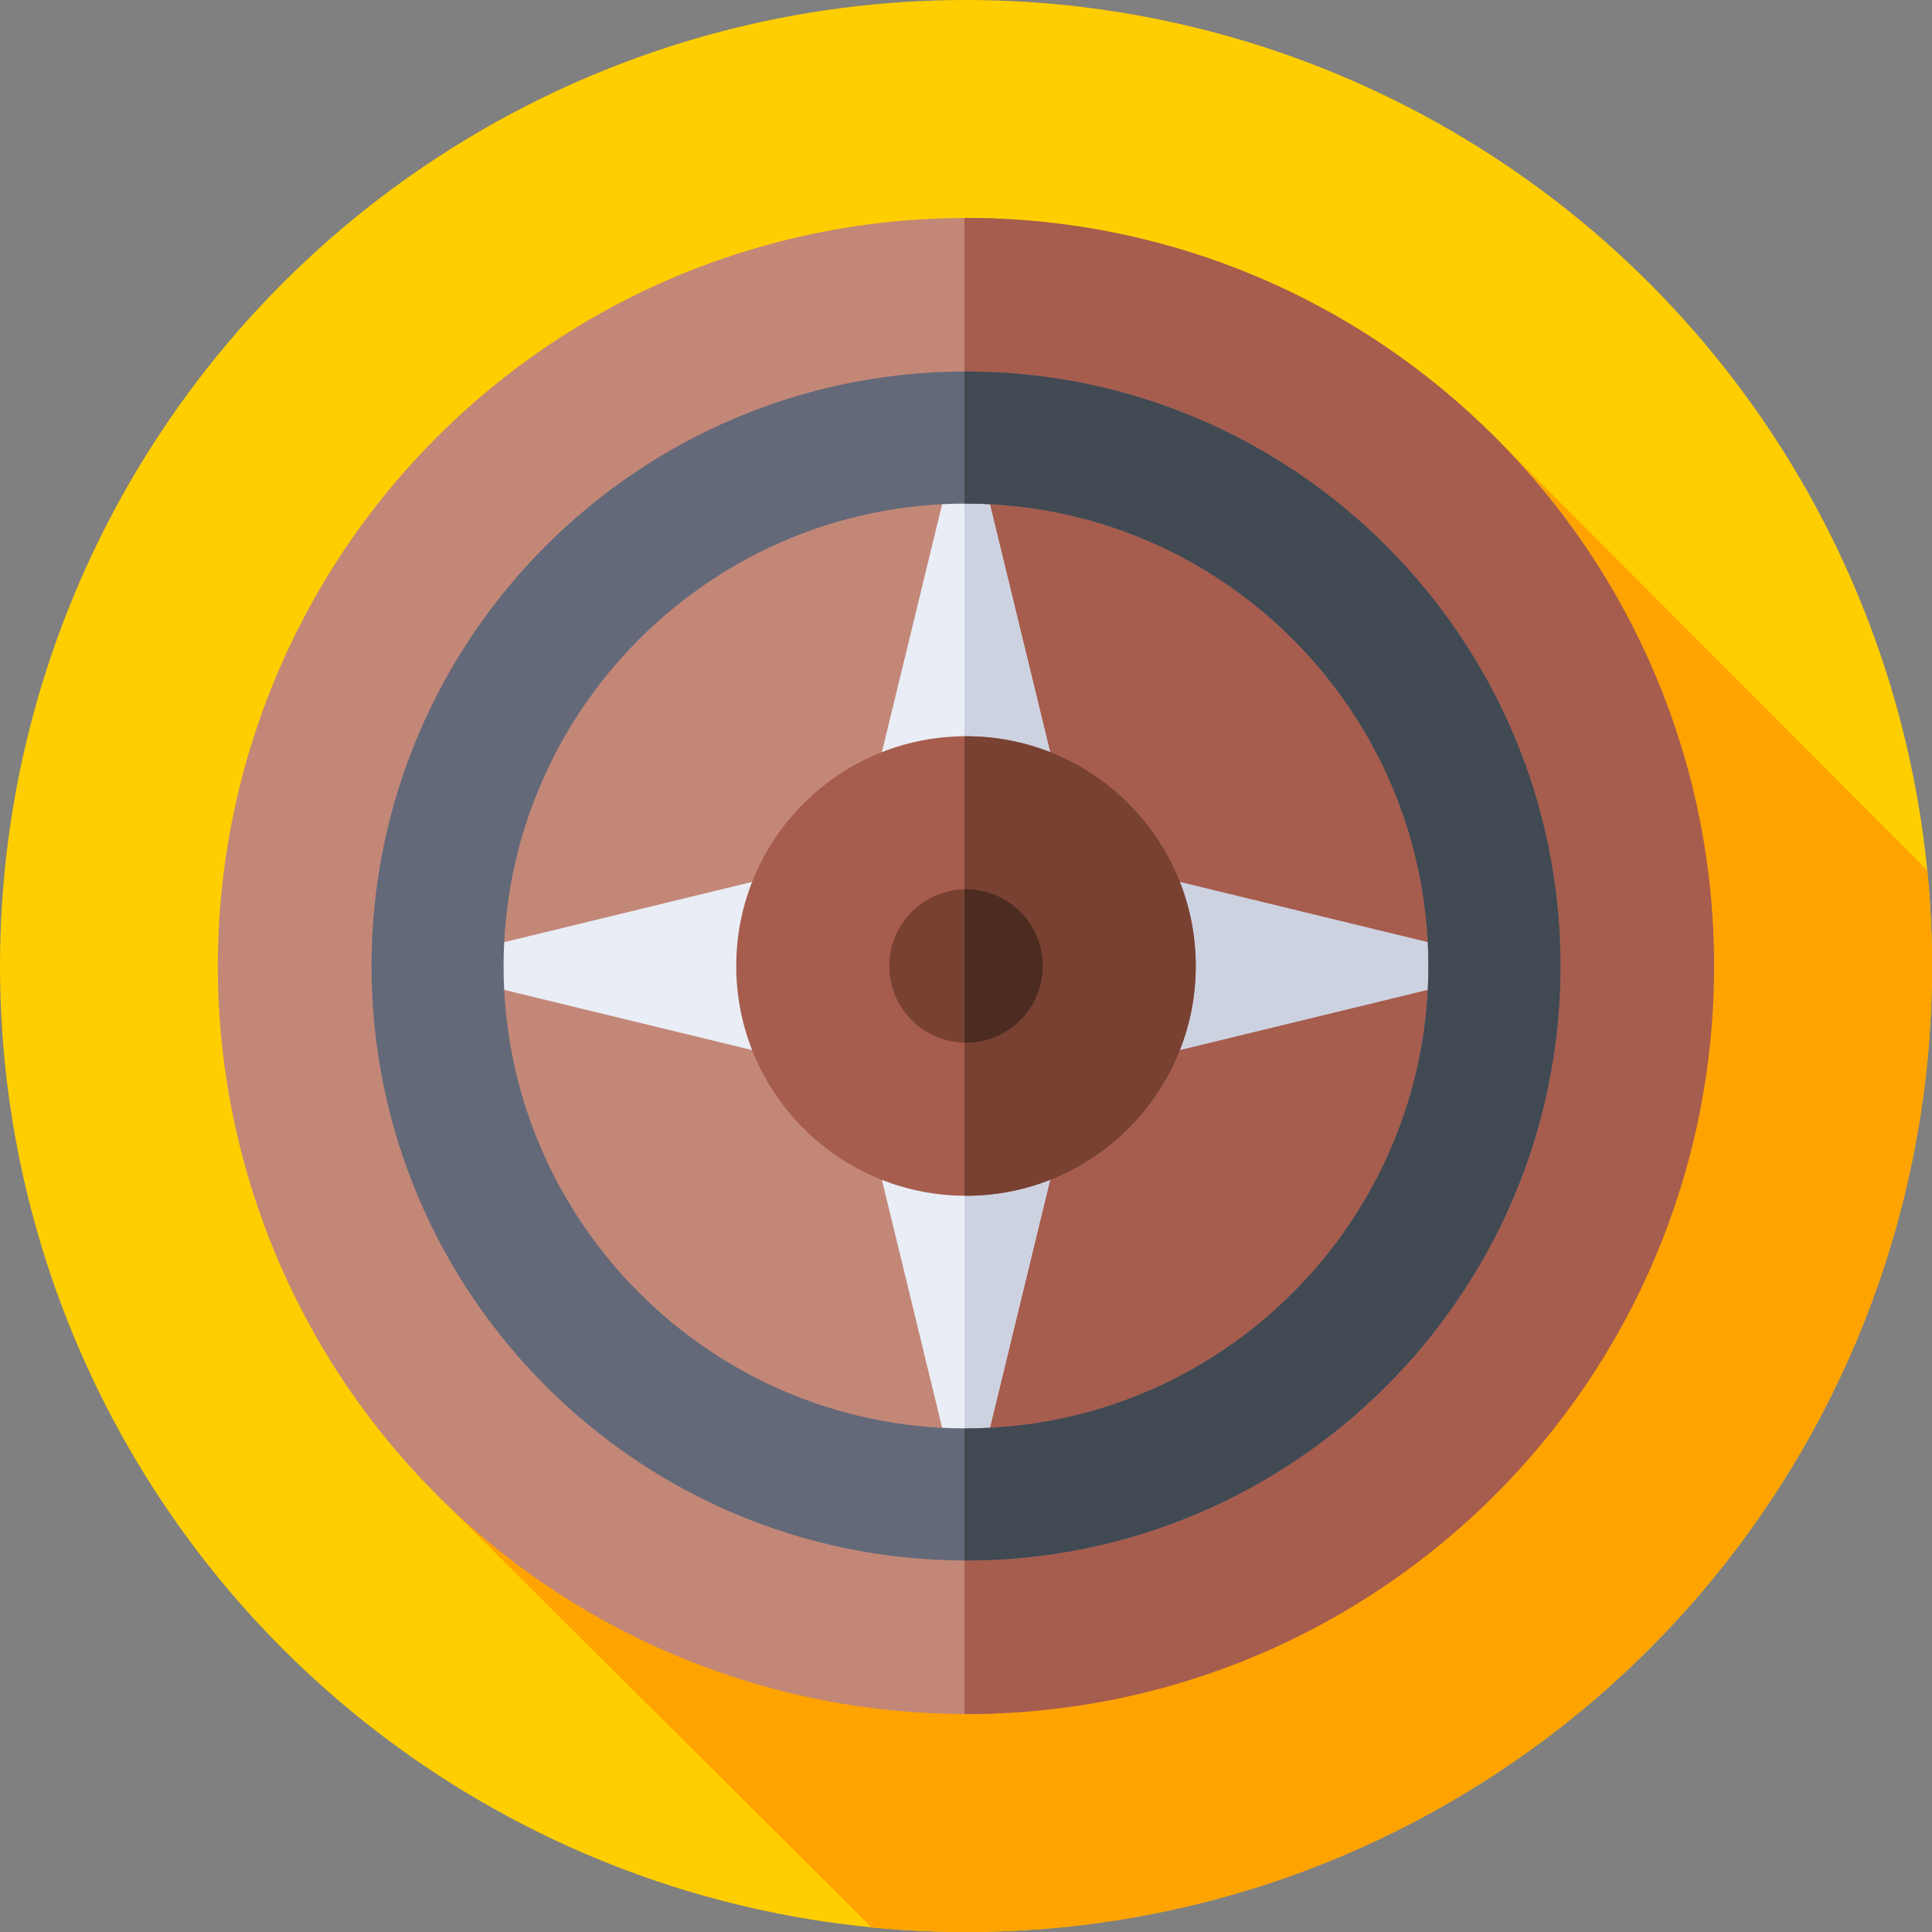
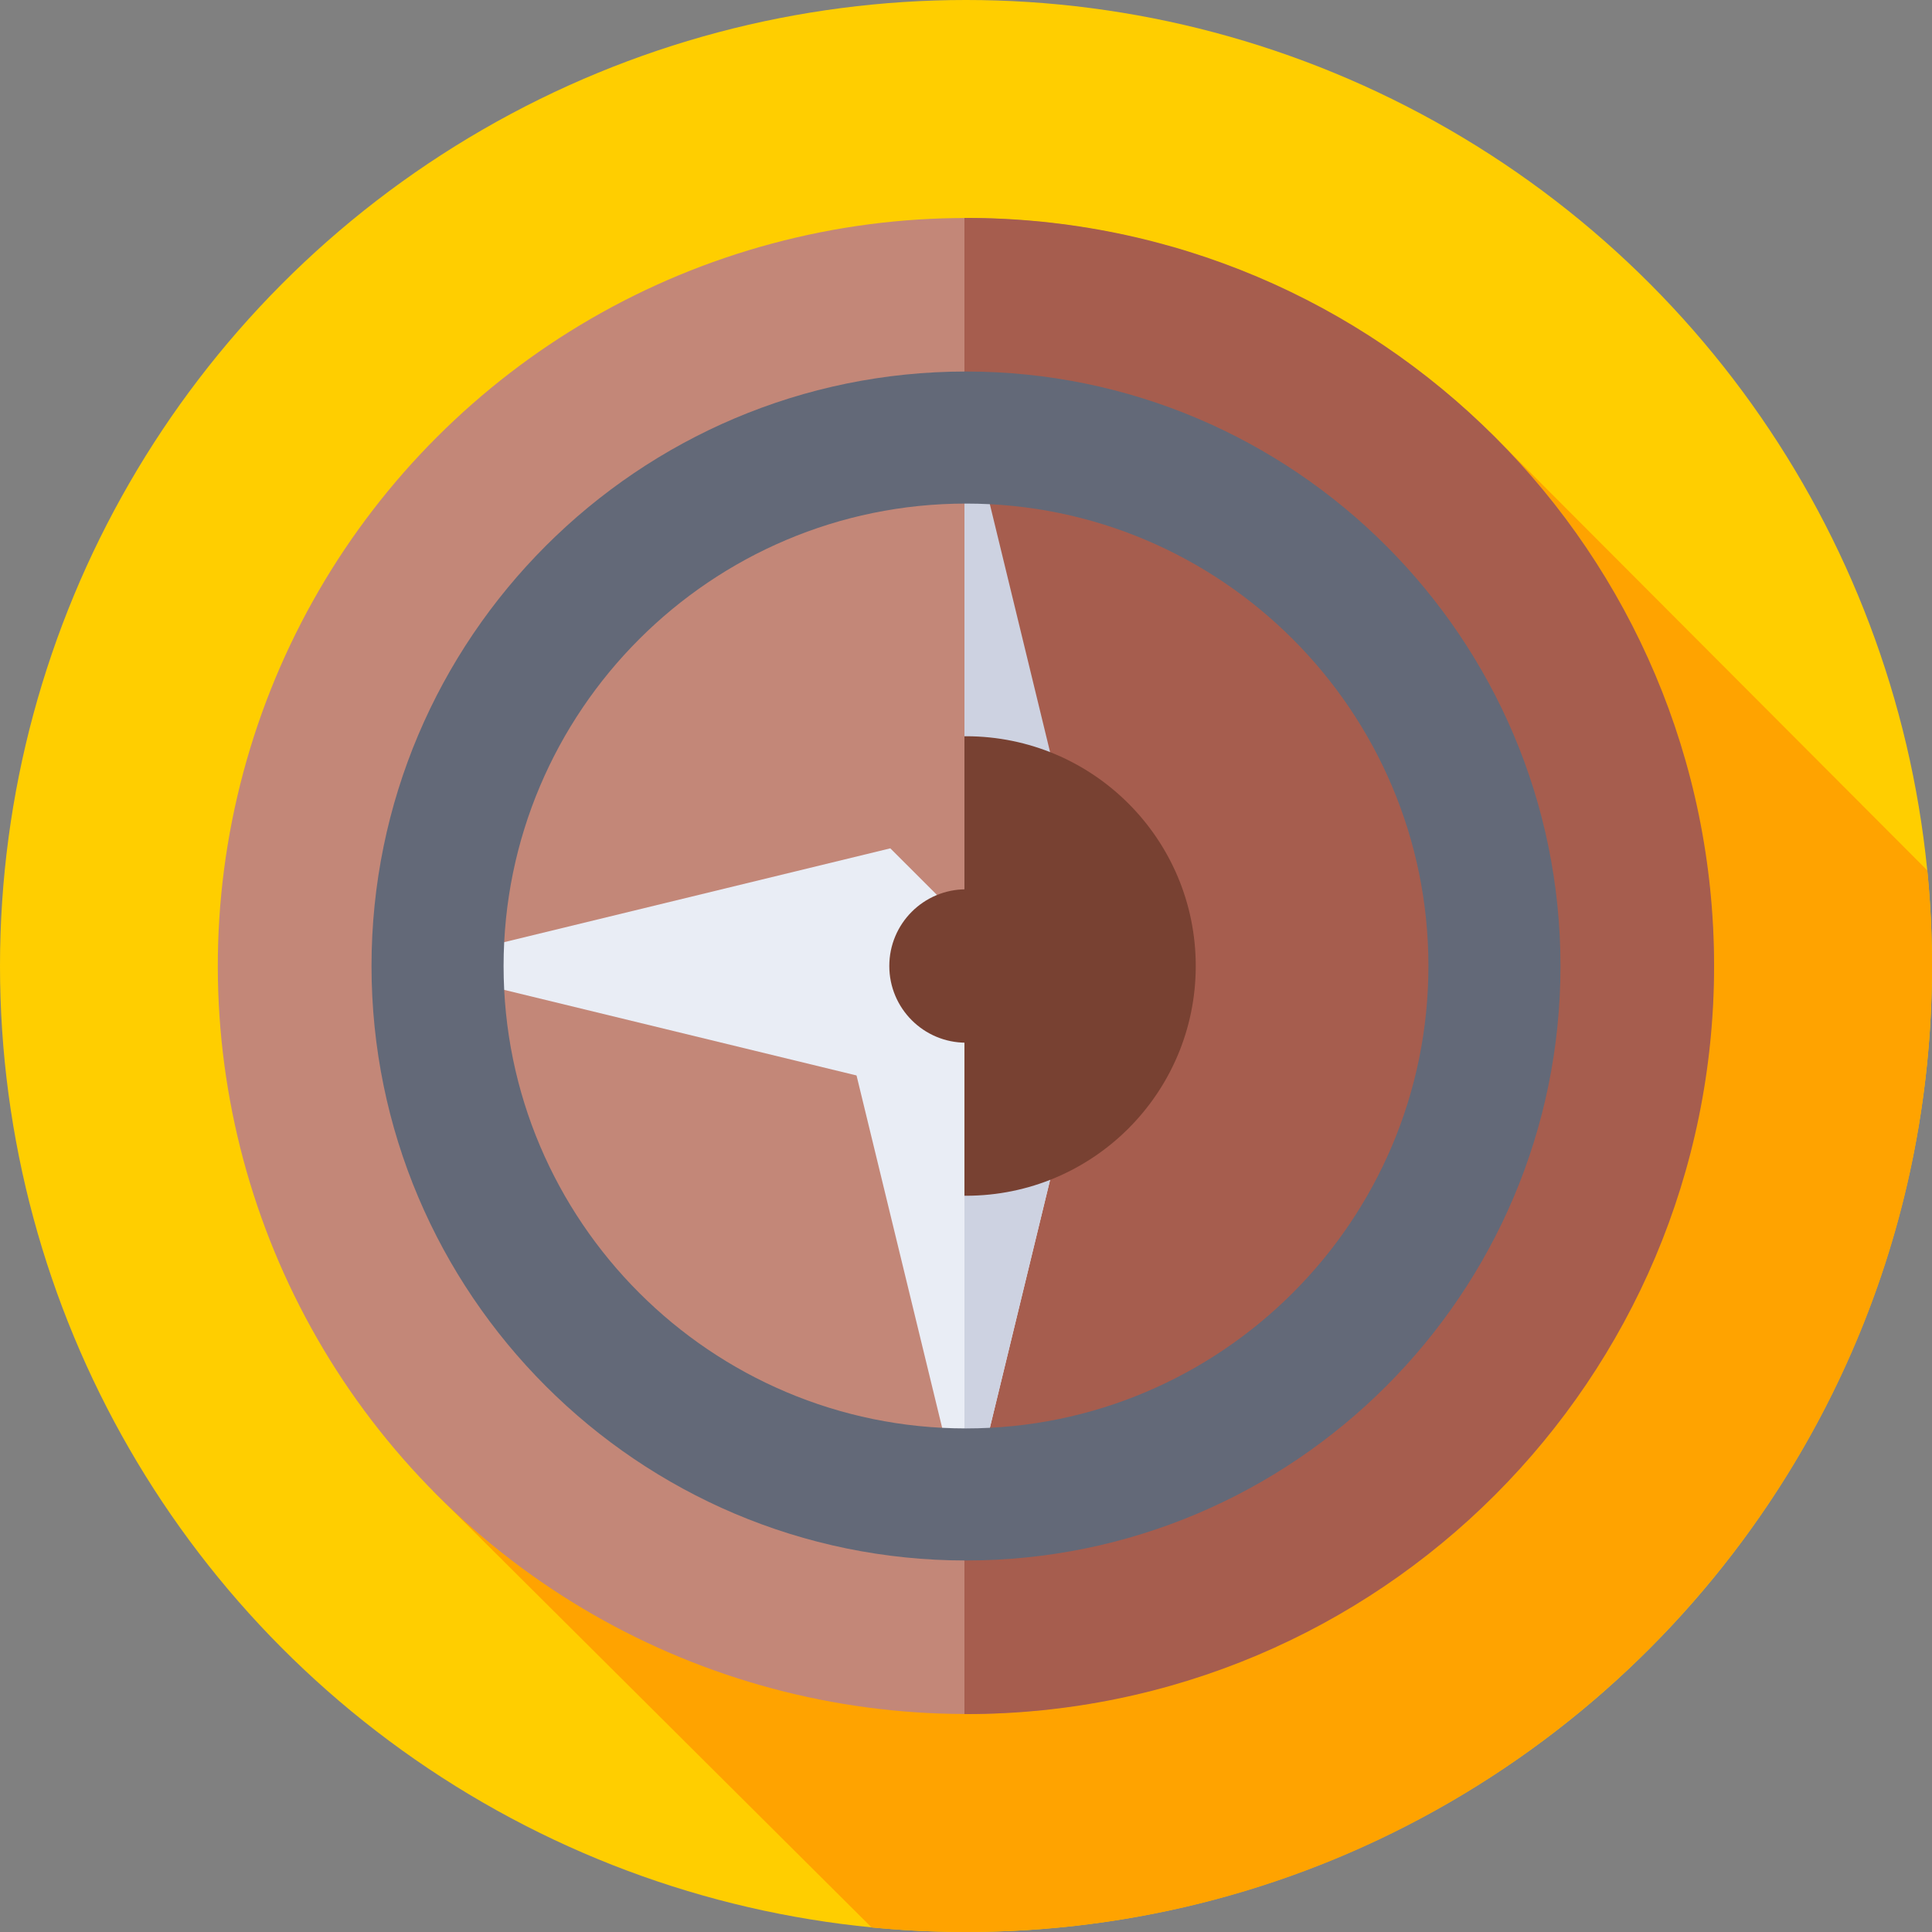
<svg xmlns="http://www.w3.org/2000/svg" id="Capa_1" height="512" viewBox="0 0 512 512" width="512">
  <rect x="0" y="0" width="512" height="512" fill="#808080" stroke="none" />
  <g>
    <g>
      <g>
        <g>
          <g>
            <g>
              <g>
                <circle cx="256" cy="256" fill="#ffce00" r="256" />
              </g>
            </g>
          </g>
        </g>
      </g>
    </g>
    <path d="m512 256c0-8.545-.419-16.992-1.237-25.321l-115.832-116.105-280.264 280.451 116.31 115.767c8.233.799 16.58 1.208 25.023 1.208 141.385 0 256-114.615 256-256z" fill="#ffa300" />
    <g>
      <g>
        <g>
          <g>
            <g>
              <g>
                <ellipse cx="256" cy="256" fill="#c38778" rx="198.25" ry="198.25" transform="matrix(.707 -.707 .707 .707 -106.039 256)" />
              </g>
            </g>
          </g>
        </g>
      </g>
    </g>
    <g>
      <g>
        <g>
          <g>
            <g>
              <g>
                <path d="m256 57.75c-.138 0-.276.005-.414.005v396.49c.138 0 .275.005.414.005 109.491 0 198.25-88.76 198.25-198.25 0-109.491-88.76-198.25-198.25-198.25z" fill="#a65d4e" />
              </g>
            </g>
          </g>
        </g>
      </g>
    </g>
    <g>
      <g>
-         <path d="m224.818 235.936 31.177-128.35 31.187 128.357-31.179 31.185z" fill="#e9edf5" />
-       </g>
+         </g>
      <g>
        <path d="m287.182 235.943-31.187-128.357-.409 1.683v157.443l.416.416z" fill="#cdd2e1" />
      </g>
      <g>
        <path d="m287.181 276.064-31.176 128.35-31.188-128.357 31.18-31.185z" fill="#e9edf5" />
      </g>
      <g>
-         <path d="m287.181 276.064-31.184-31.192-.411.411v157.409l.419 1.722z" fill="#cdd2e1" />
+         <path d="m287.181 276.064-31.184-31.192-.411.411v157.409l.419 1.722" fill="#cdd2e1" />
      </g>
      <g>
-         <path d="m276.064 224.819 128.35 31.176-128.357 31.187-31.186-31.179z" fill="#cdd2e1" />
-       </g>
+         </g>
      <g>
        <path d="m235.935 287.181-128.349-31.177 128.357-31.187 31.185 31.18z" fill="#e9edf5" />
      </g>
    </g>
    <g>
      <g>
        <g>
          <g>
            <g>
              <g>
-                 <circle cx="256" cy="256" fill="#a65d4e" r="60.886" />
-               </g>
+                 </g>
            </g>
          </g>
        </g>
      </g>
    </g>
    <g>
      <g>
        <g>
          <g>
            <g>
              <g>
                <path d="m256 195.113c-.139 0-.275.01-.414.011v121.752c.139.001.275.01.414.01 33.627 0 60.886-27.26 60.886-60.886 0-33.627-27.259-60.887-60.886-60.887z" fill="#784132" />
              </g>
            </g>
          </g>
        </g>
      </g>
    </g>
    <g>
      <g>
        <g>
          <g>
            <g>
              <g>
                <circle cx="256" cy="256" fill="#784132" r="20.325" />
              </g>
            </g>
          </g>
        </g>
      </g>
    </g>
    <g>
      <g>
        <g>
          <g>
            <g>
              <g>
-                 <path d="m256 235.674c-.14 0-.275.018-.414.021v40.609c.139.003.274.021.414.021 11.225 0 20.325-9.1 20.325-20.325 0-11.226-9.1-20.326-20.325-20.326z" fill="#4c2c21" />
-               </g>
+                 </g>
            </g>
          </g>
        </g>
      </g>
    </g>
    <g>
      <g>
        <g>
          <g>
            <g>
              <g>
                <path d="m256 413.547c-86.871 0-157.545-70.675-157.545-157.546s70.674-157.547 157.545-157.547 157.546 70.675 157.546 157.546-70.675 157.546-157.546 157.547zm0-280.093c-67.572 0-122.545 54.974-122.545 122.546s54.973 122.547 122.545 122.547c67.572-.001 122.546-54.975 122.546-122.547s-54.974-122.546-122.546-122.546z" fill="#636978" />
              </g>
            </g>
          </g>
        </g>
      </g>
    </g>
    <g>
      <g>
        <g>
          <g>
            <g>
              <g>
-                 <path d="m256 98.454c-.138 0-.276.005-.414.005v35c.138 0 .275-.005.414-.005 67.572 0 122.546 54.974 122.546 122.546s-54.974 122.546-122.546 122.547c-.138 0-.276-.005-.414-.005v35c.138 0 .275.005.414.005 86.871 0 157.546-70.676 157.546-157.547s-70.675-157.546-157.546-157.546z" fill="#414952" />
-               </g>
+                 </g>
            </g>
          </g>
        </g>
      </g>
    </g>
  </g>
</svg>